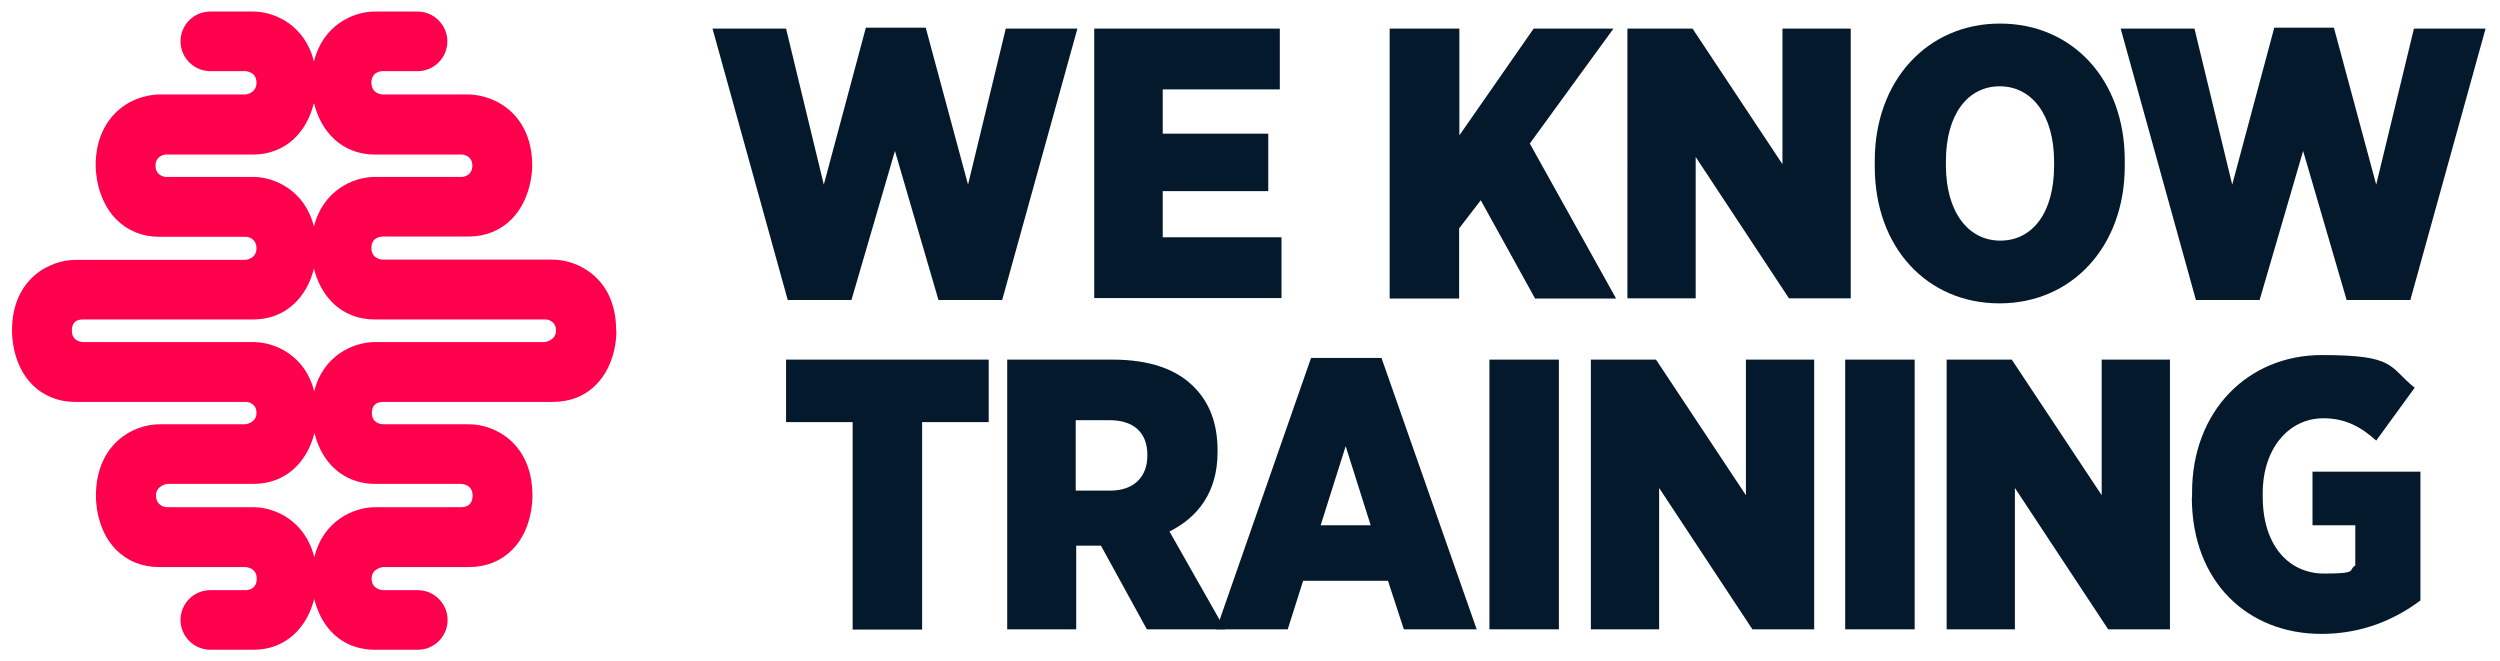
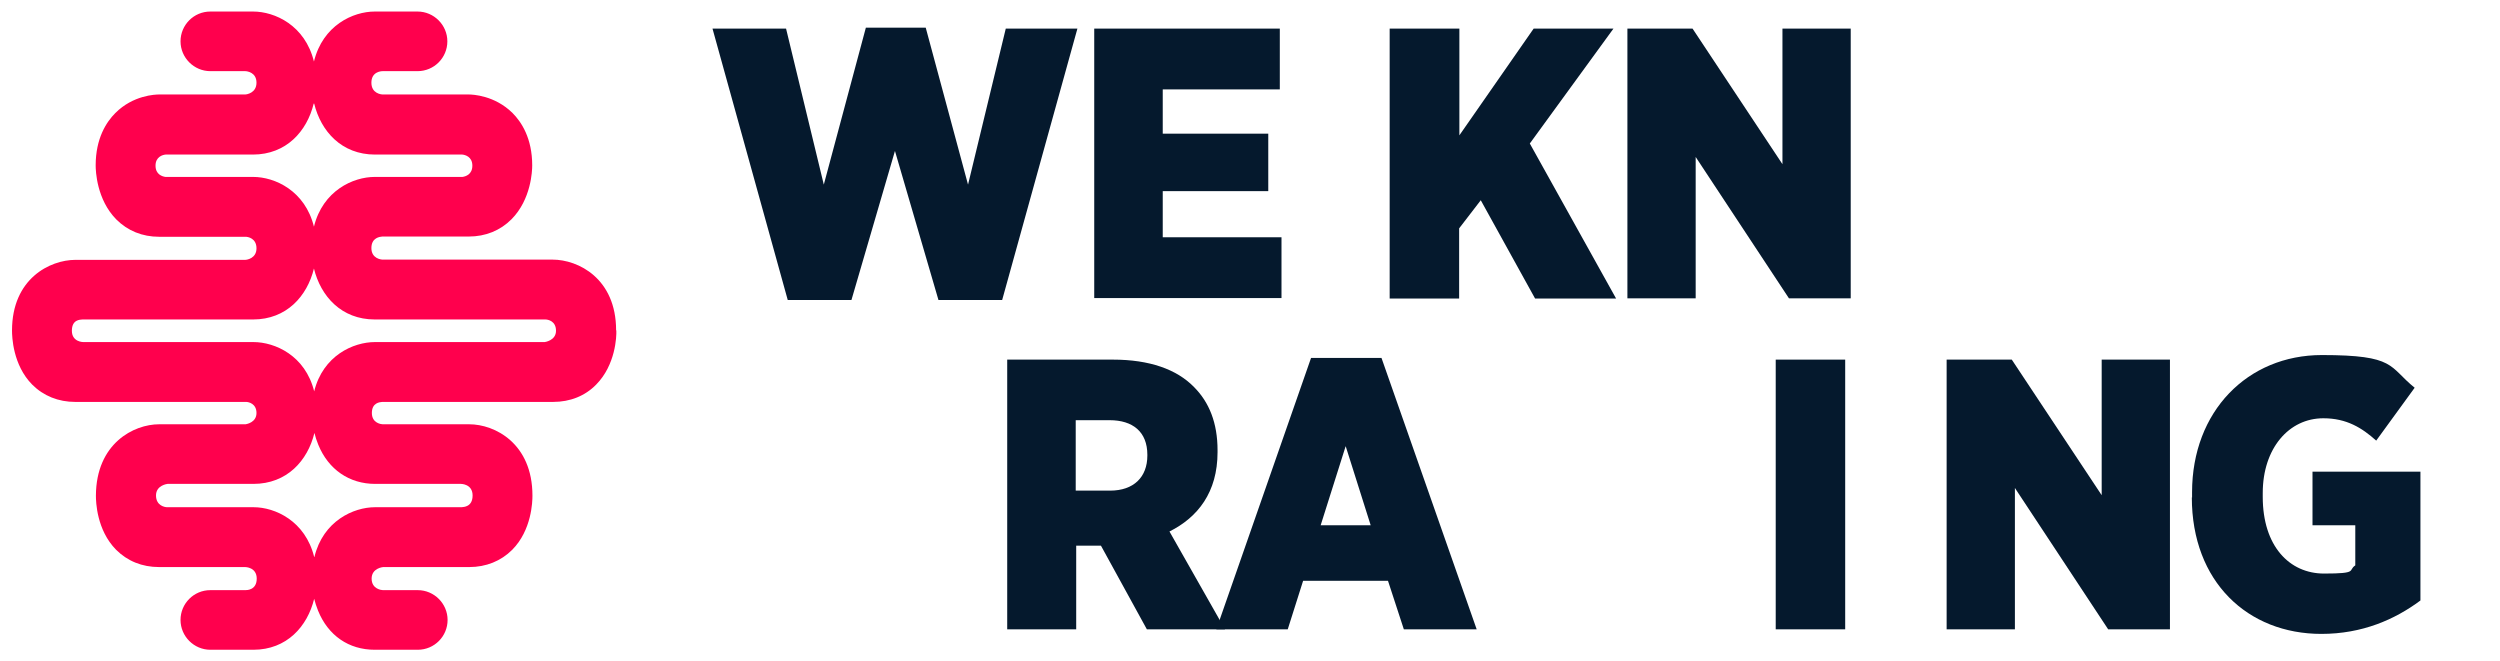
<svg xmlns="http://www.w3.org/2000/svg" id="Layer_1" version="1.1" viewBox="0 0 1040 275">
  <defs>
    <style>
      .st0 {
        fill: #ff004d;
      }

      .st1 {
        fill: #05192d;
      }
    </style>
  </defs>
  <g>
    <path class="st1" d="M296.5,11.9h30.5l15.7,64.9,17.5-65.3h24.9l17.6,65.3,15.7-64.9h29.8l-31.3,112.9h-26.5l-18.1-62-18.1,62h-26.5l-31.3-112.9Z" />
    <path class="st1" d="M455.1,11.9h77.3v25.3h-48.7v18.4h43.9v23.9h-43.9v19.2h49.4v25.3h-77.9V11.9Z" />
    <path class="st1" d="M578.2,11.9h28.9v44.4l30.9-44.4h33.2l-34.8,47.8,35.9,64.5h-33.7l-22.6-40.9-9,11.7v29.2h-28.9V11.9h0Z" />
    <path class="st1" d="M677,11.9h27.1l37.4,56.4V11.9h28.4v112.2h-25.7l-38.8-58.8v58.8h-28.4V11.9h0Z" />
-     <path class="st1" d="M779.9,69.3v-2.4c0-33.5,22-57.1,52.1-57.1s51.9,23.3,51.9,56.9v2.4c0,33.5-22,57.1-52.1,57.1s-51.9-23.2-51.9-56.9ZM854.5,69v-1.8c0-19.4-9.3-31.3-22.6-31.3s-22.4,11.7-22.4,31.1v1.8c0,19.4,9.3,31.3,22.6,31.3,13.5,0,22.4-11.7,22.4-31.1Z" />
-     <path class="st1" d="M882.4,11.9h30.5l15.7,64.9,17.5-65.3h24.8l17.6,65.3,15.7-64.9h29.8l-31.3,112.9h-26.5l-18.1-62-18.1,62h-26.5l-31.3-112.9Z" />
-     <path class="st1" d="M354.7,175.6h-27.7v-26h84.3v26h-27.7v86.3h-28.9v-86.3h0Z" />
    <path class="st1" d="M418.9,149.6h44.1c15.1,0,26.5,4,33.7,11.4,6.3,6.3,9.8,14.9,9.8,26.3v.8c0,16.7-8.2,27.1-20,33l23.1,40.7h-32.5l-19.1-34.8h-10.3v34.8h-28.7v-112.2ZM461.8,204.1c9.8,0,15.5-5.6,15.5-14.6v-.3c0-9.6-6.1-14.4-15.7-14.4h-14.1v29.3h14.3Z" />
    <path class="st1" d="M545.5,148.9h29.2l39.6,112.9h-30.3l-6.6-20.2h-35.3l-6.4,20.2h-29.7l39.4-112.9ZM570.2,218.5l-10.4-32.9-10.4,32.9h20.8Z" />
-     <path class="st1" d="M619.6,149.6h28.9v112.2h-28.9v-112.2Z" />
-     <path class="st1" d="M661.8,149.6h27.1l37.4,56.4v-56.4h28.4v112.2h-25.7l-38.8-58.8v58.8h-28.4v-112.2h0Z" />
-     <path class="st1" d="M767.6,149.6h28.9v112.2h-28.9v-112.2Z" />
+     <path class="st1" d="M767.6,149.6v112.2h-28.9v-112.2Z" />
    <path class="st1" d="M809.8,149.6h27.1l37.4,56.4v-56.4h28.4v112.2h-25.7l-38.8-58.8v58.8h-28.4v-112.2Z" />
    <path class="st1" d="M911.9,207v-2.2c0-33.7,23.1-57.1,54-57.1s27.7,4.8,38.6,13.6l-16,22c-5.9-5.3-12.3-9.3-22-9.3-14.3,0-25.2,12.5-25.2,31.1v1.6c0,20.5,11.1,31.9,25.5,31.9s9.8-1.3,13-3.4v-16.7h-17.8v-22.3h44.9v53.6c-10.6,7.9-24.2,13.9-41.2,13.9-30.6,0-53.9-21.6-53.9-56.8Z" />
  </g>
  <path class="st0" d="M256.3,137.4c0-21.6-15.8-29.4-26.4-29.4h-70.7c-.6,0-4.7-.4-4.7-4.8s3.6-4.7,4.5-4.8h36c7,0,13.1-2.5,17.8-7.2,8.2-8.3,8.6-20.2,8.6-22.4,0-11.3-4.5-18.1-8.2-21.8-7.4-7.3-16.5-7.7-18.3-7.7h-35.7c-.6,0-4.7-.4-4.7-4.9s3.9-4.8,4.7-4.8h14.5c6.9,0,12.4-5.6,12.4-12.4s-5.6-12.4-12.4-12.4h-17.8c-9,0-21.6,5.7-25.3,20.8-3.7-15.1-16.3-20.8-25.3-20.8h-17.8c-6.9,0-12.4,5.6-12.4,12.4s5.6,12.4,12.4,12.4h14.5c.8,0,4.7.5,4.7,4.8s-4.1,4.9-4.7,4.9h-35.7c-1.7,0-10.9.3-18.3,7.7-3.7,3.7-8.2,10.5-8.2,21.8,0,2.3.4,14.2,8.6,22.5,4.7,4.7,10.8,7.2,17.8,7.2h36c.9,0,4.5.6,4.5,4.8s-4,4.8-4.7,4.8H31.4c-10.6,0-26.4,7.8-26.4,29.4,0,2.5.3,14.3,8.4,22.5,4.7,4.7,10.9,7.2,17.9,7.2h71.1c1,0,4.3.7,4.3,4.6s-4,4.6-4.5,4.7h-36c-10.5,0-26.2,7.9-26.3,29.7,0,2.5.3,14.3,8.4,22.5,4.7,4.7,10.8,7.2,17.9,7.2h35.8s4.8,0,4.8,4.8-4.1,4.8-4.7,4.8h-14.6c-6.9,0-12.4,5.6-12.4,12.4s5.6,12.4,12.4,12.4h17.9c13.9,0,22.5-9.7,25.3-21.2.4,1.5.9,3.2,1.6,4.9,4.2,10.4,12.8,16.3,23.6,16.3h17.9c6.9,0,12.4-5.6,12.4-12.4s-5.6-12.4-12.4-12.4h-14.5c-.5,0-4.7-.4-4.7-4.8s4.8-4.8,4.8-4.8h35.8c7,0,13.2-2.5,17.9-7.2,8.1-8.2,8.4-20,8.4-22.5,0-21.8-15.7-29.7-26.3-29.7h-36c-.5,0-4.5-.4-4.5-4.7s3.3-4.5,4.3-4.6h71.1c7.1,0,13.3-2.5,17.9-7.2,8.1-8.2,8.5-20,8.4-22.5ZM156,142.3c-9,0-21.6,5.6-25.3,20.5-3.7-14.9-16.3-20.5-25.3-20.5H34.6s-4.7,0-4.7-4.7,3.4-4.6,4.4-4.7h71c13.9,0,22.5-9.7,25.3-21.2,2.8,11.5,11.4,21.2,25.3,21.2h71c1,0,4.4.6,4.4,4.7s-4.7,4.7-4.7,4.7h-70.8ZM130.7,43.1c2.8,11.5,11.4,21.2,25.3,21.2h36.3c1.2.1,4.2.9,4.2,4.6s-2.8,4.5-4.1,4.7h-36.5c-9,0-21.6,5.7-25.3,20.7-3.7-15-16.3-20.7-25.3-20.7h-36.5c-1.3-.2-4.1-1-4.1-4.7s3-4.5,4.2-4.6h36.3c13.9,0,22.5-9.7,25.3-21.2ZM130.7,231.7c-3.7-15-16.3-20.7-25.2-20.7h-36c-.9,0-4.6-.6-4.6-4.9s4.8-4.8,4.8-4.8h35.7c14,0,22.6-9.7,25.4-21.2.4,1.6.9,3.2,1.6,4.9,4.2,10.3,12.9,16.3,23.7,16.3h35.7s4.8,0,4.8,4.8-3.7,4.8-4.6,4.9h-36c-8.9,0-21.6,5.7-25.2,20.7Z" />
</svg>